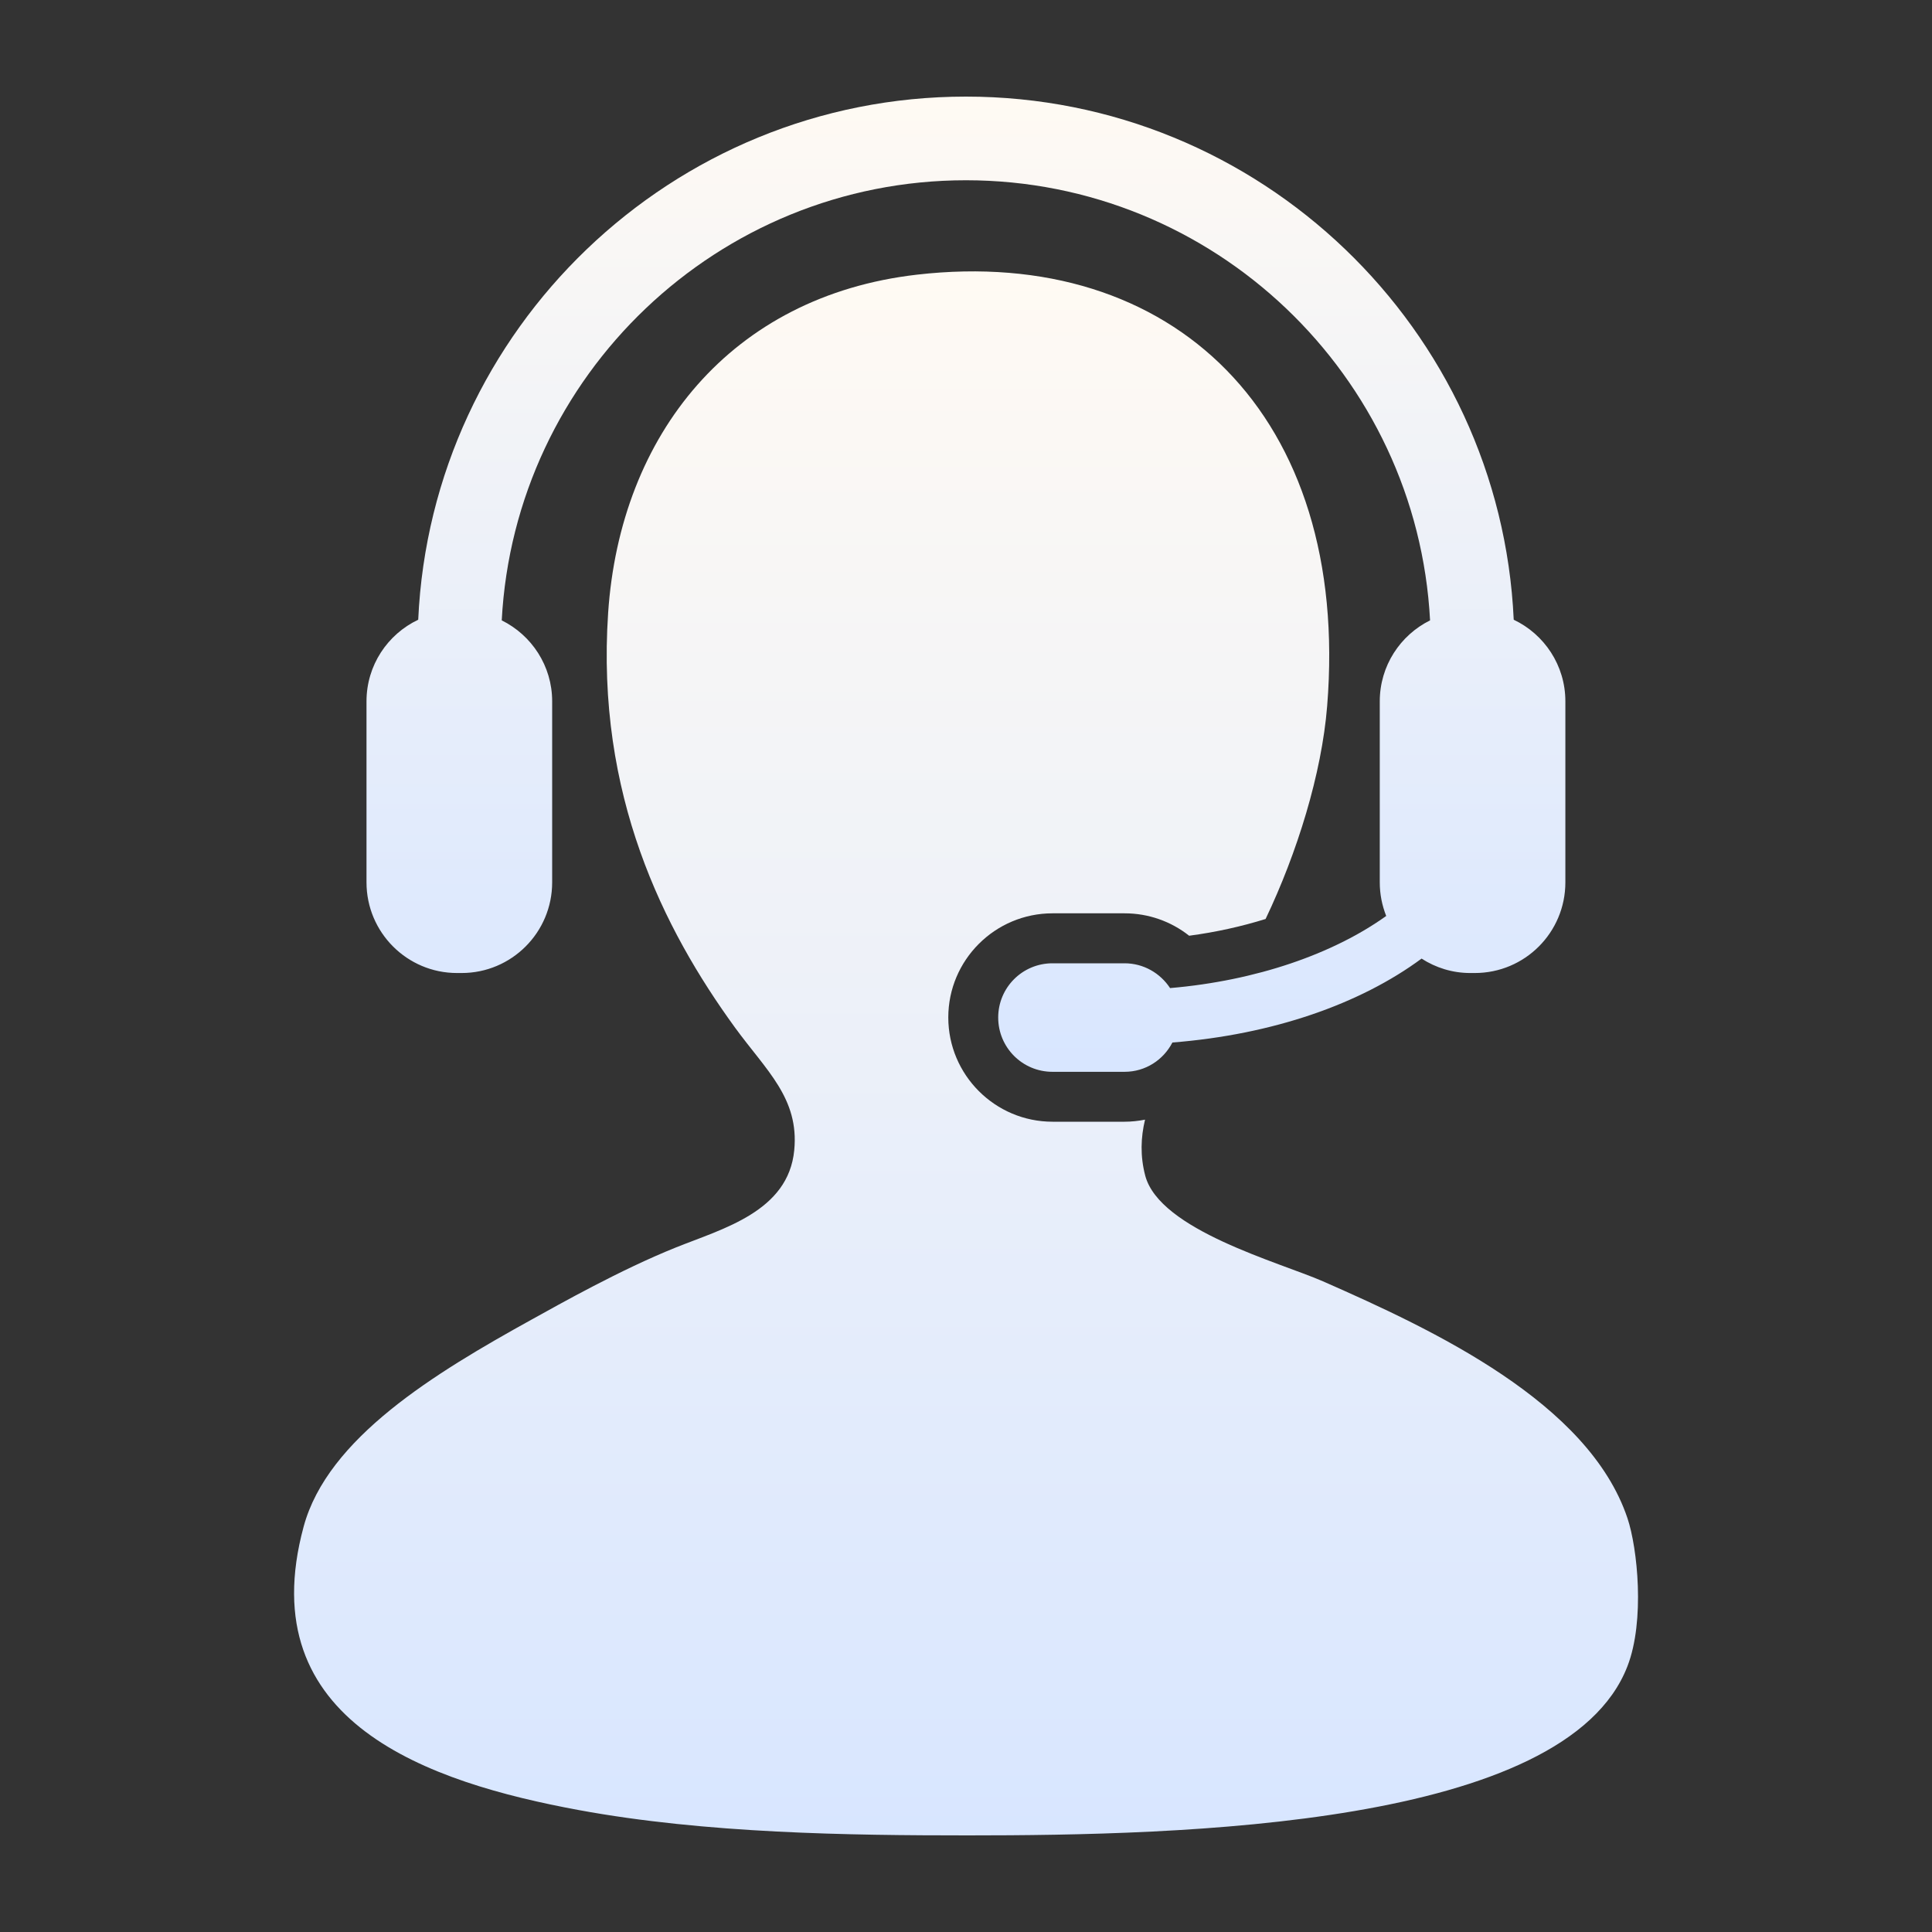
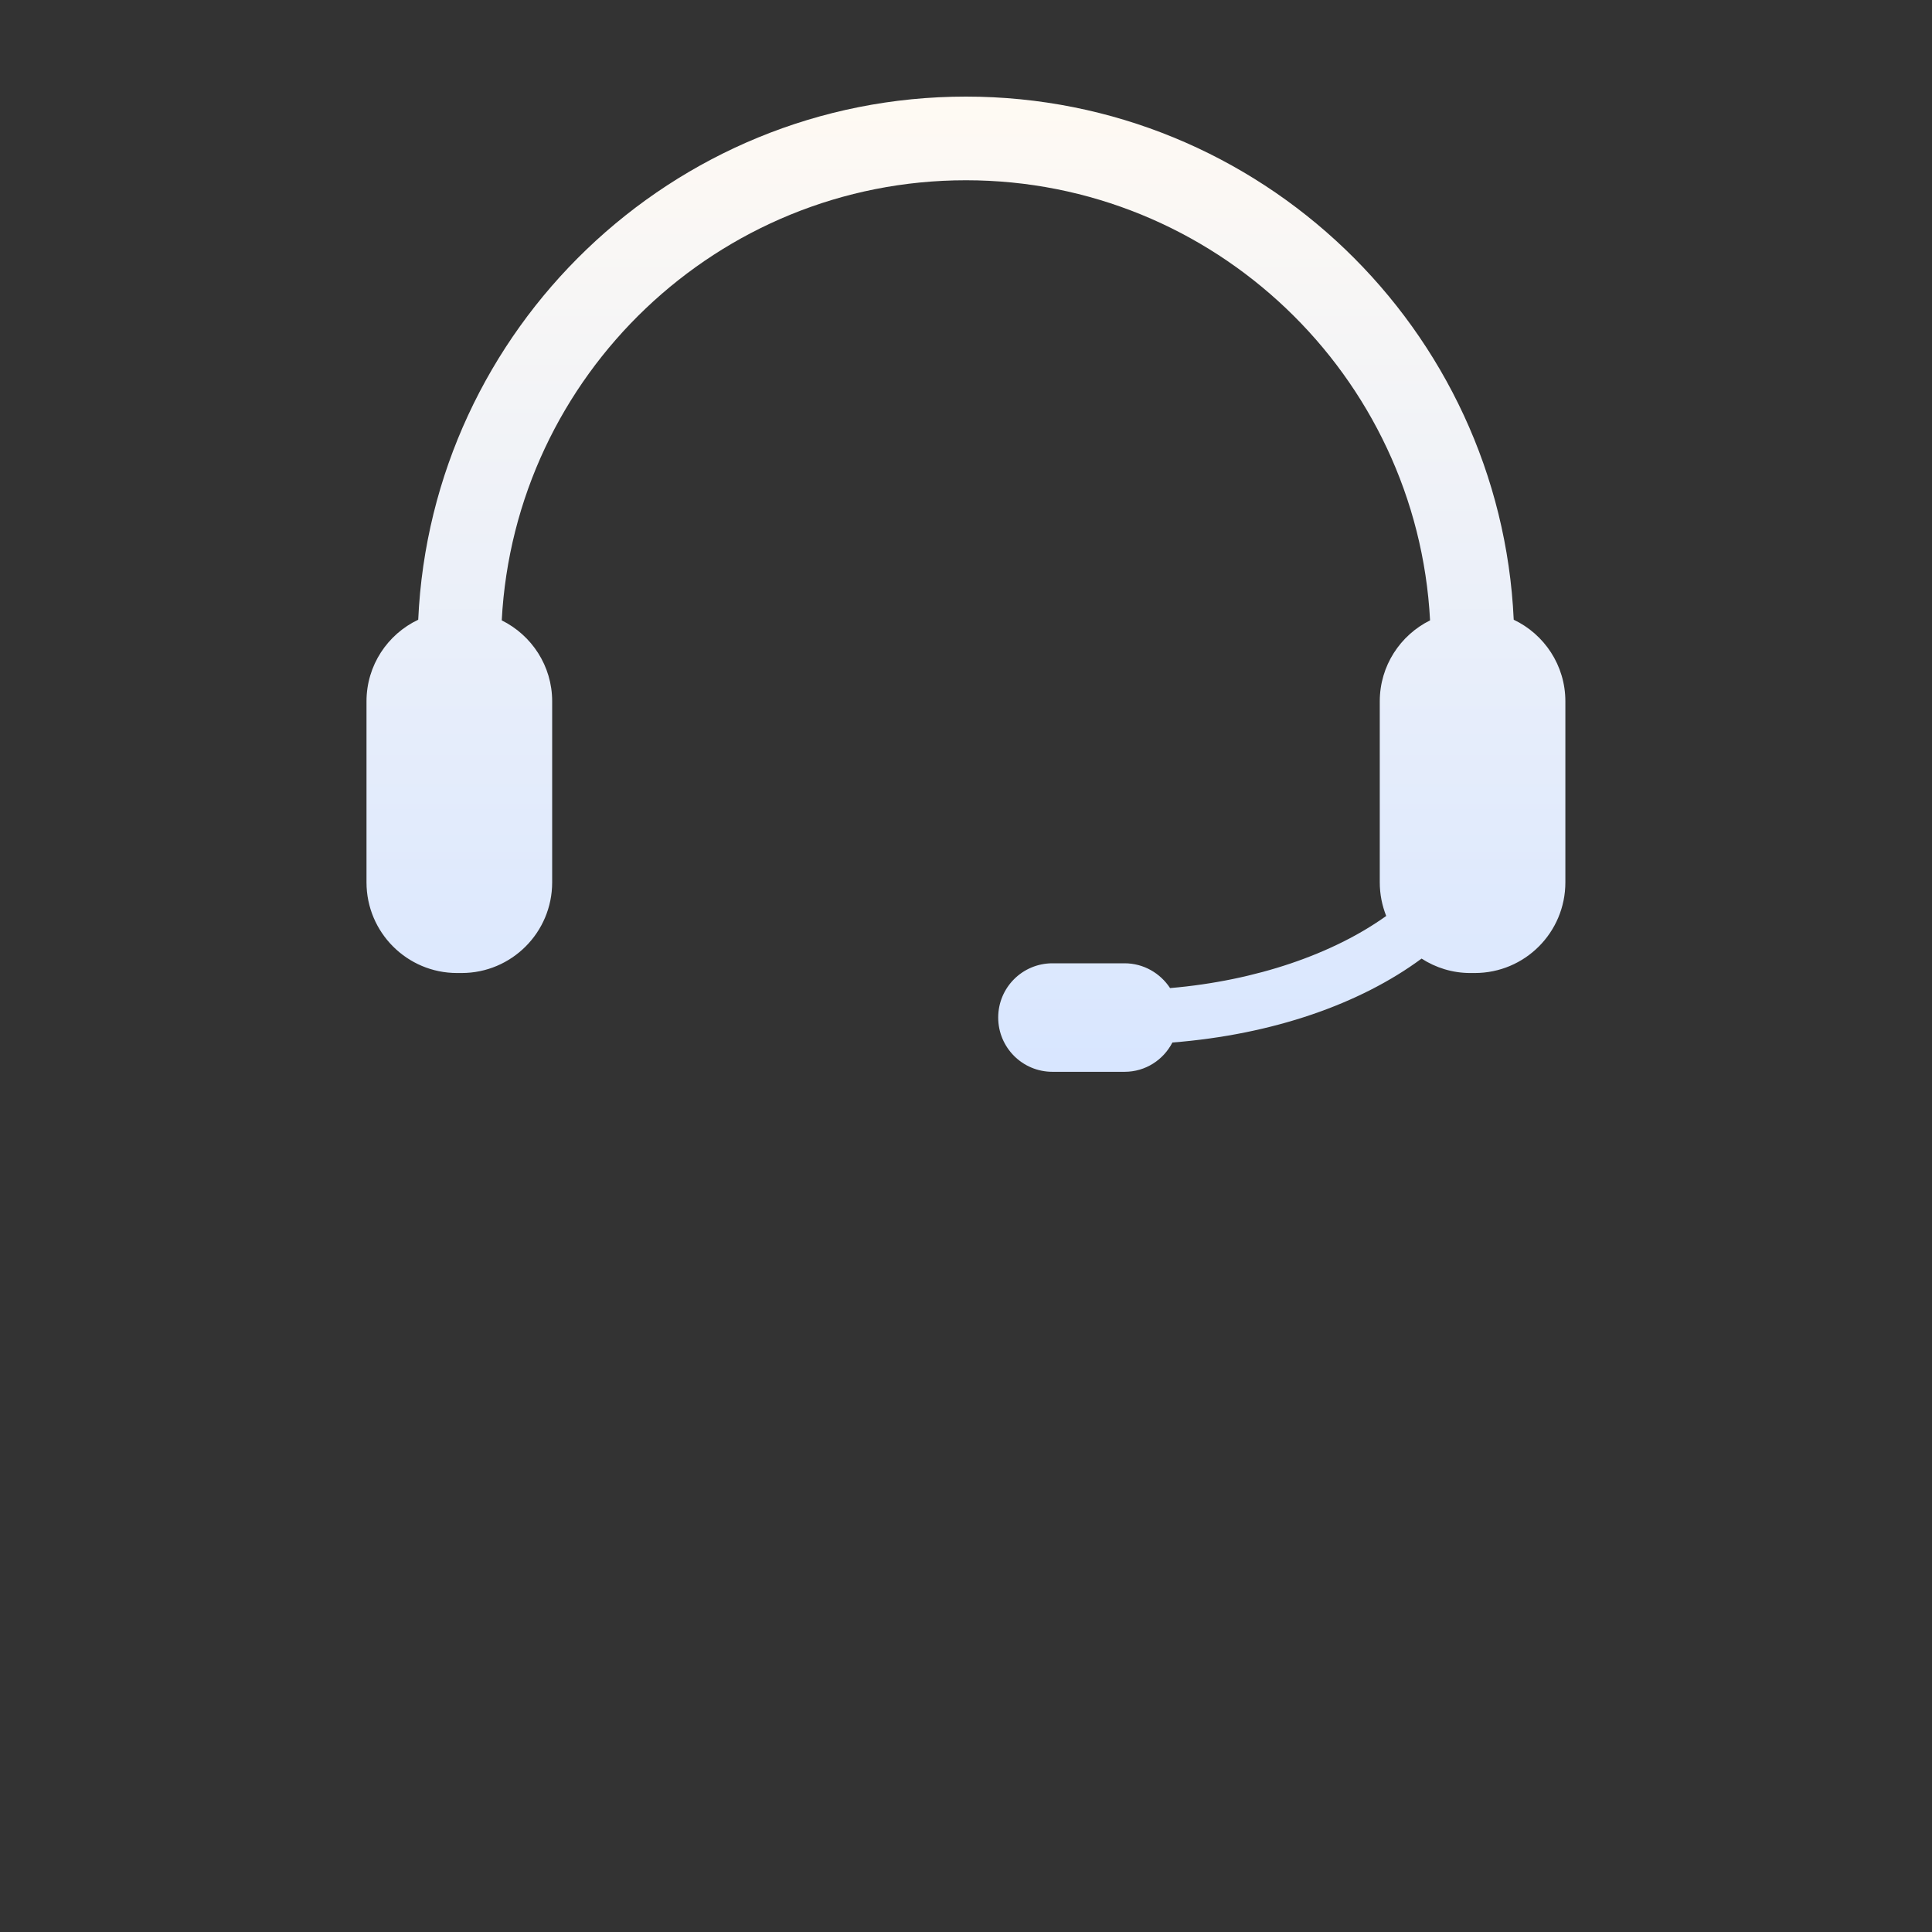
<svg xmlns="http://www.w3.org/2000/svg" width="30" height="30" viewBox="0 0 30 30" fill="none">
  <rect x="0" y="0" width="30" height="30" fill="#333333" stroke="none" />
-   <path d="M25.271 23.574C24.667 21.776 22.259 20.651 20.542 19.896C19.869 19.601 18.007 19.102 17.783 18.255C17.703 17.95 17.714 17.662 17.78 17.386C17.676 17.406 17.571 17.418 17.463 17.418H16.344C15.451 17.418 14.725 16.691 14.725 15.799C14.725 14.907 15.451 14.182 16.344 14.182H17.463C17.832 14.182 18.183 14.307 18.465 14.53C18.88 14.475 19.279 14.386 19.652 14.27C20.141 13.245 20.523 12.019 20.608 10.964C20.973 6.45 18.206 3.808 14.238 4.265C11.353 4.597 9.629 6.748 9.443 9.518C9.254 12.341 10.301 14.426 11.413 15.956C11.9 16.624 12.411 17.054 12.333 17.86C12.242 18.813 11.223 19.078 10.494 19.371C9.631 19.718 8.701 20.244 8.261 20.487C6.749 21.323 5.088 22.329 4.715 23.705C3.888 26.756 6.68 27.68 8.984 28.106C10.961 28.471 13.191 28.5 15.025 28.5C18.343 28.5 24.309 28.367 25.271 25.873C25.545 25.166 25.427 24.038 25.271 23.574Z" fill="url(#paint0_linear_724_35)" />
  <path d="M18.169 15.343C18.017 15.112 17.758 14.958 17.462 14.958H16.343C15.876 14.958 15.5 15.335 15.5 15.8C15.5 16.266 15.876 16.643 16.343 16.643H17.462C17.788 16.643 18.066 16.457 18.205 16.188C19.765 16.065 21.122 15.589 22.074 14.885C22.293 15.026 22.551 15.109 22.83 15.109H22.9C23.678 15.109 24.307 14.479 24.307 13.701V10.89C24.307 10.331 23.979 9.848 23.505 9.623C23.299 5.11 19.563 1.5 14.999 1.5C10.436 1.5 6.699 5.11 6.494 9.623C6.019 9.848 5.691 10.331 5.691 10.89V13.701C5.691 14.479 6.321 15.109 7.097 15.109H7.168C7.944 15.109 8.574 14.479 8.574 13.701V10.89C8.574 10.339 8.255 9.863 7.791 9.633C7.992 5.83 11.148 2.799 14.999 2.799C18.849 2.799 22.006 5.83 22.206 9.633C21.743 9.863 21.425 10.339 21.425 10.89V13.701C21.425 13.887 21.461 14.061 21.525 14.223C20.705 14.81 19.512 15.228 18.169 15.343Z" fill="url(#paint1_linear_724_35)" />
  <defs>
    <linearGradient id="paint0_linear_724_35" x1="15.001" y1="4.214" x2="15.001" y2="28.5" gradientUnits="userSpaceOnUse">
      <stop stop-color="#FFFAF3" />
      <stop offset="1" stop-color="#D8E6FF" />
    </linearGradient>
    <linearGradient id="paint1_linear_724_35" x1="14.999" y1="1.5" x2="14.999" y2="16.643" gradientUnits="userSpaceOnUse">
      <stop stop-color="#FFFAF3" />
      <stop offset="1" stop-color="#D8E6FF" />
    </linearGradient>
  </defs>
</svg>